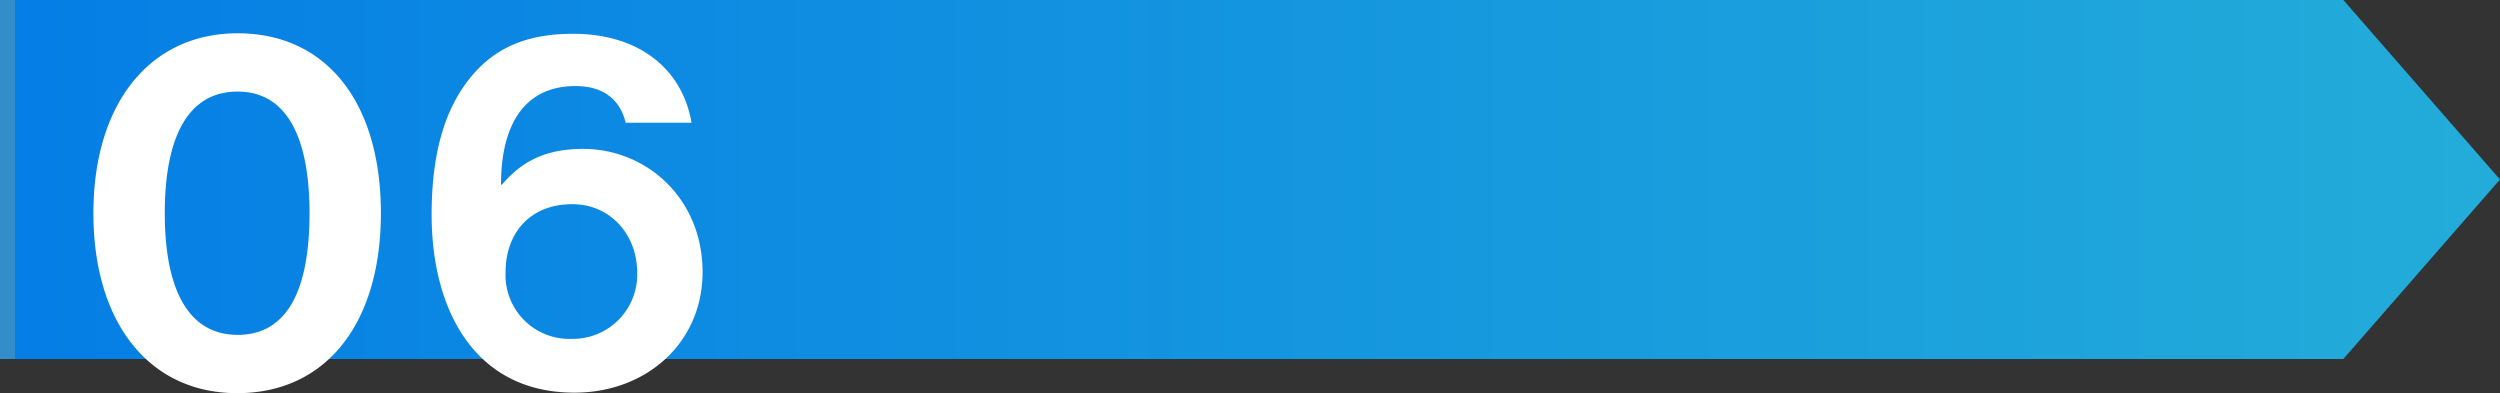
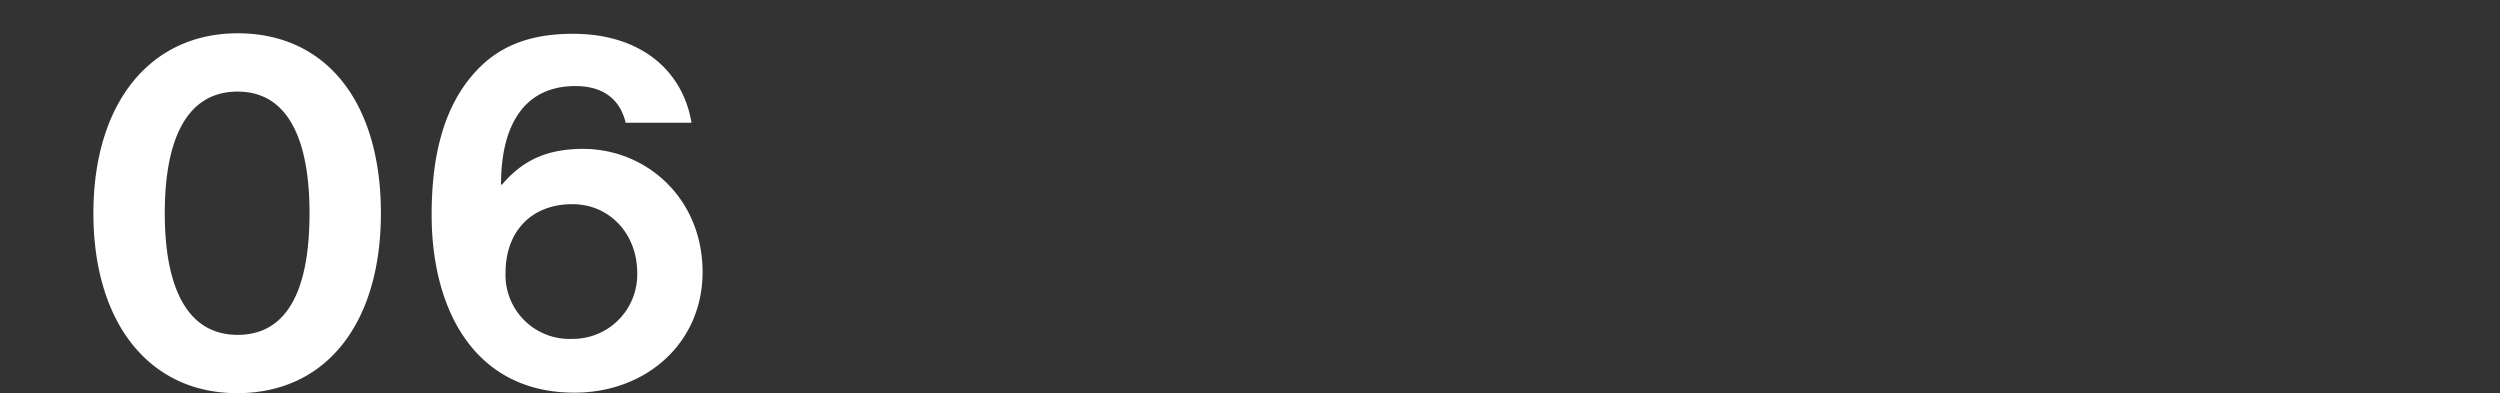
<svg xmlns="http://www.w3.org/2000/svg" width="383.001" height="60.232" viewBox="0 0 383.001 60.232">
  <rect x="0" y="0" width="383.001" height="60.232" fill="#333333" stroke="none" />
  <defs>
    <linearGradient id="linear-gradient" x1="0.01" y1="1" x2="0.991" y2="1" gradientUnits="objectBoundingBox">
      <stop offset="0" stop-color="#338dc8" />
      <stop offset="0" stop-color="#057ee5" />
      <stop offset="1" stop-color="#23acd9" />
    </linearGradient>
  </defs>
  <g id="flow-06" transform="translate(-360 -3314)">
-     <path id="パス_44" data-name="パス 44" d="M-7718,0l24,27.5L-7718,55Zm-359,55V0h359V55Z" transform="translate(8437 3314)" fill="url(#linear-gradient)" />
    <path id="パス_43" data-name="パス 43" d="M24.332,1.232c13.706,0,22.022-10.78,22.022-27.566,0-16.94-8.316-27.566-21.945-27.566-13.4,0-22.1,10.7-22.1,27.566C2.31-9.548,10.857,1.232,24.332,1.232ZM24.409-7.7c-7.854,0-11.165-7.469-11.165-18.634,0-11.242,3.311-18.634,11.165-18.634,7.777,0,11.011,7.469,11.011,18.634C35.42-15.015,32.263-7.7,24.409-7.7ZM76,1.155c11.011,0,19.635-7.623,19.635-18.48,0-11.242-8.547-18.865-18.326-18.865-6.16,0-9.625,2.233-12.4,5.467h-.154c0-9.317,3.7-15.092,11.4-15.092,4.62,0,6.93,2.387,7.7,5.621H93.94c-1.309-7.854-7.623-13.629-18.172-13.629-7.161,0-11.781,2.233-15.169,6.083-4.7,5.313-6.545,12.859-6.468,22.176C54.285-11.242,60.907,1.155,76,1.155Zm-.385-8.239A9.786,9.786,0,0,1,65.45-17.248c0-6.083,3.773-10.472,10.241-10.472,5.7,0,9.933,4.543,9.933,10.549A9.865,9.865,0,0,1,75.614-7.084Z" transform="translate(372 3373)" fill="#fff" />
  </g>
</svg>